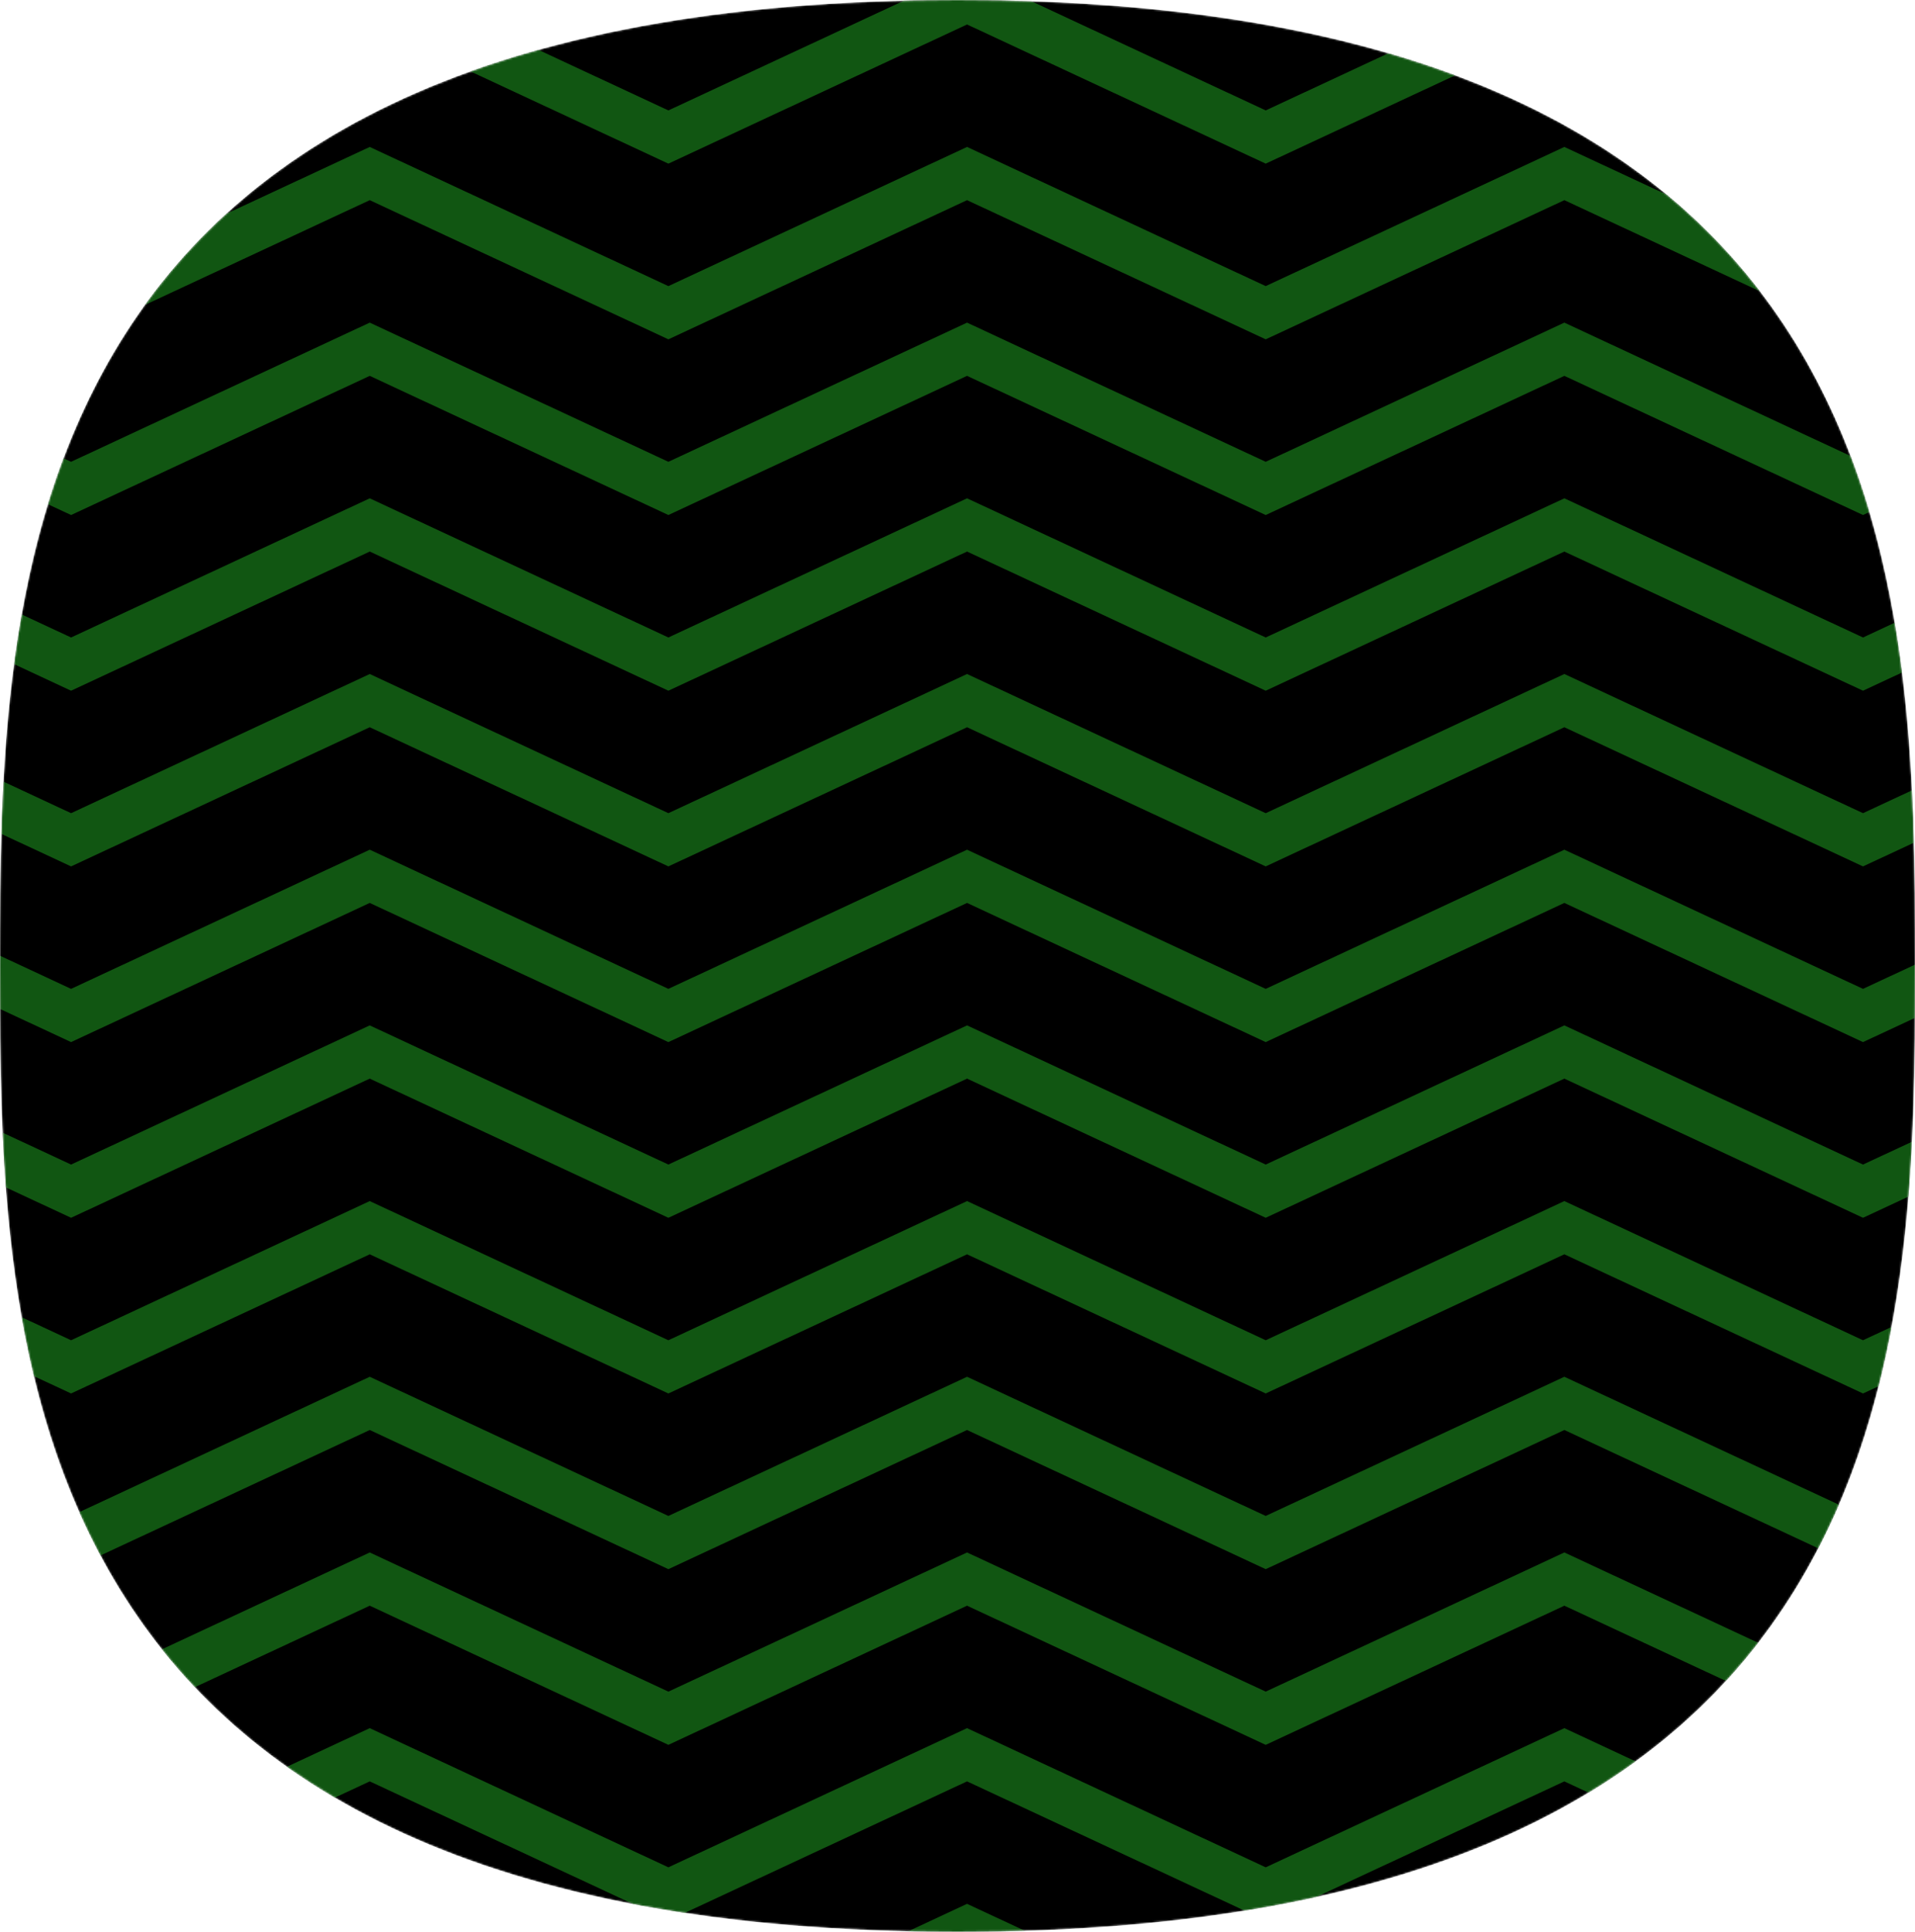
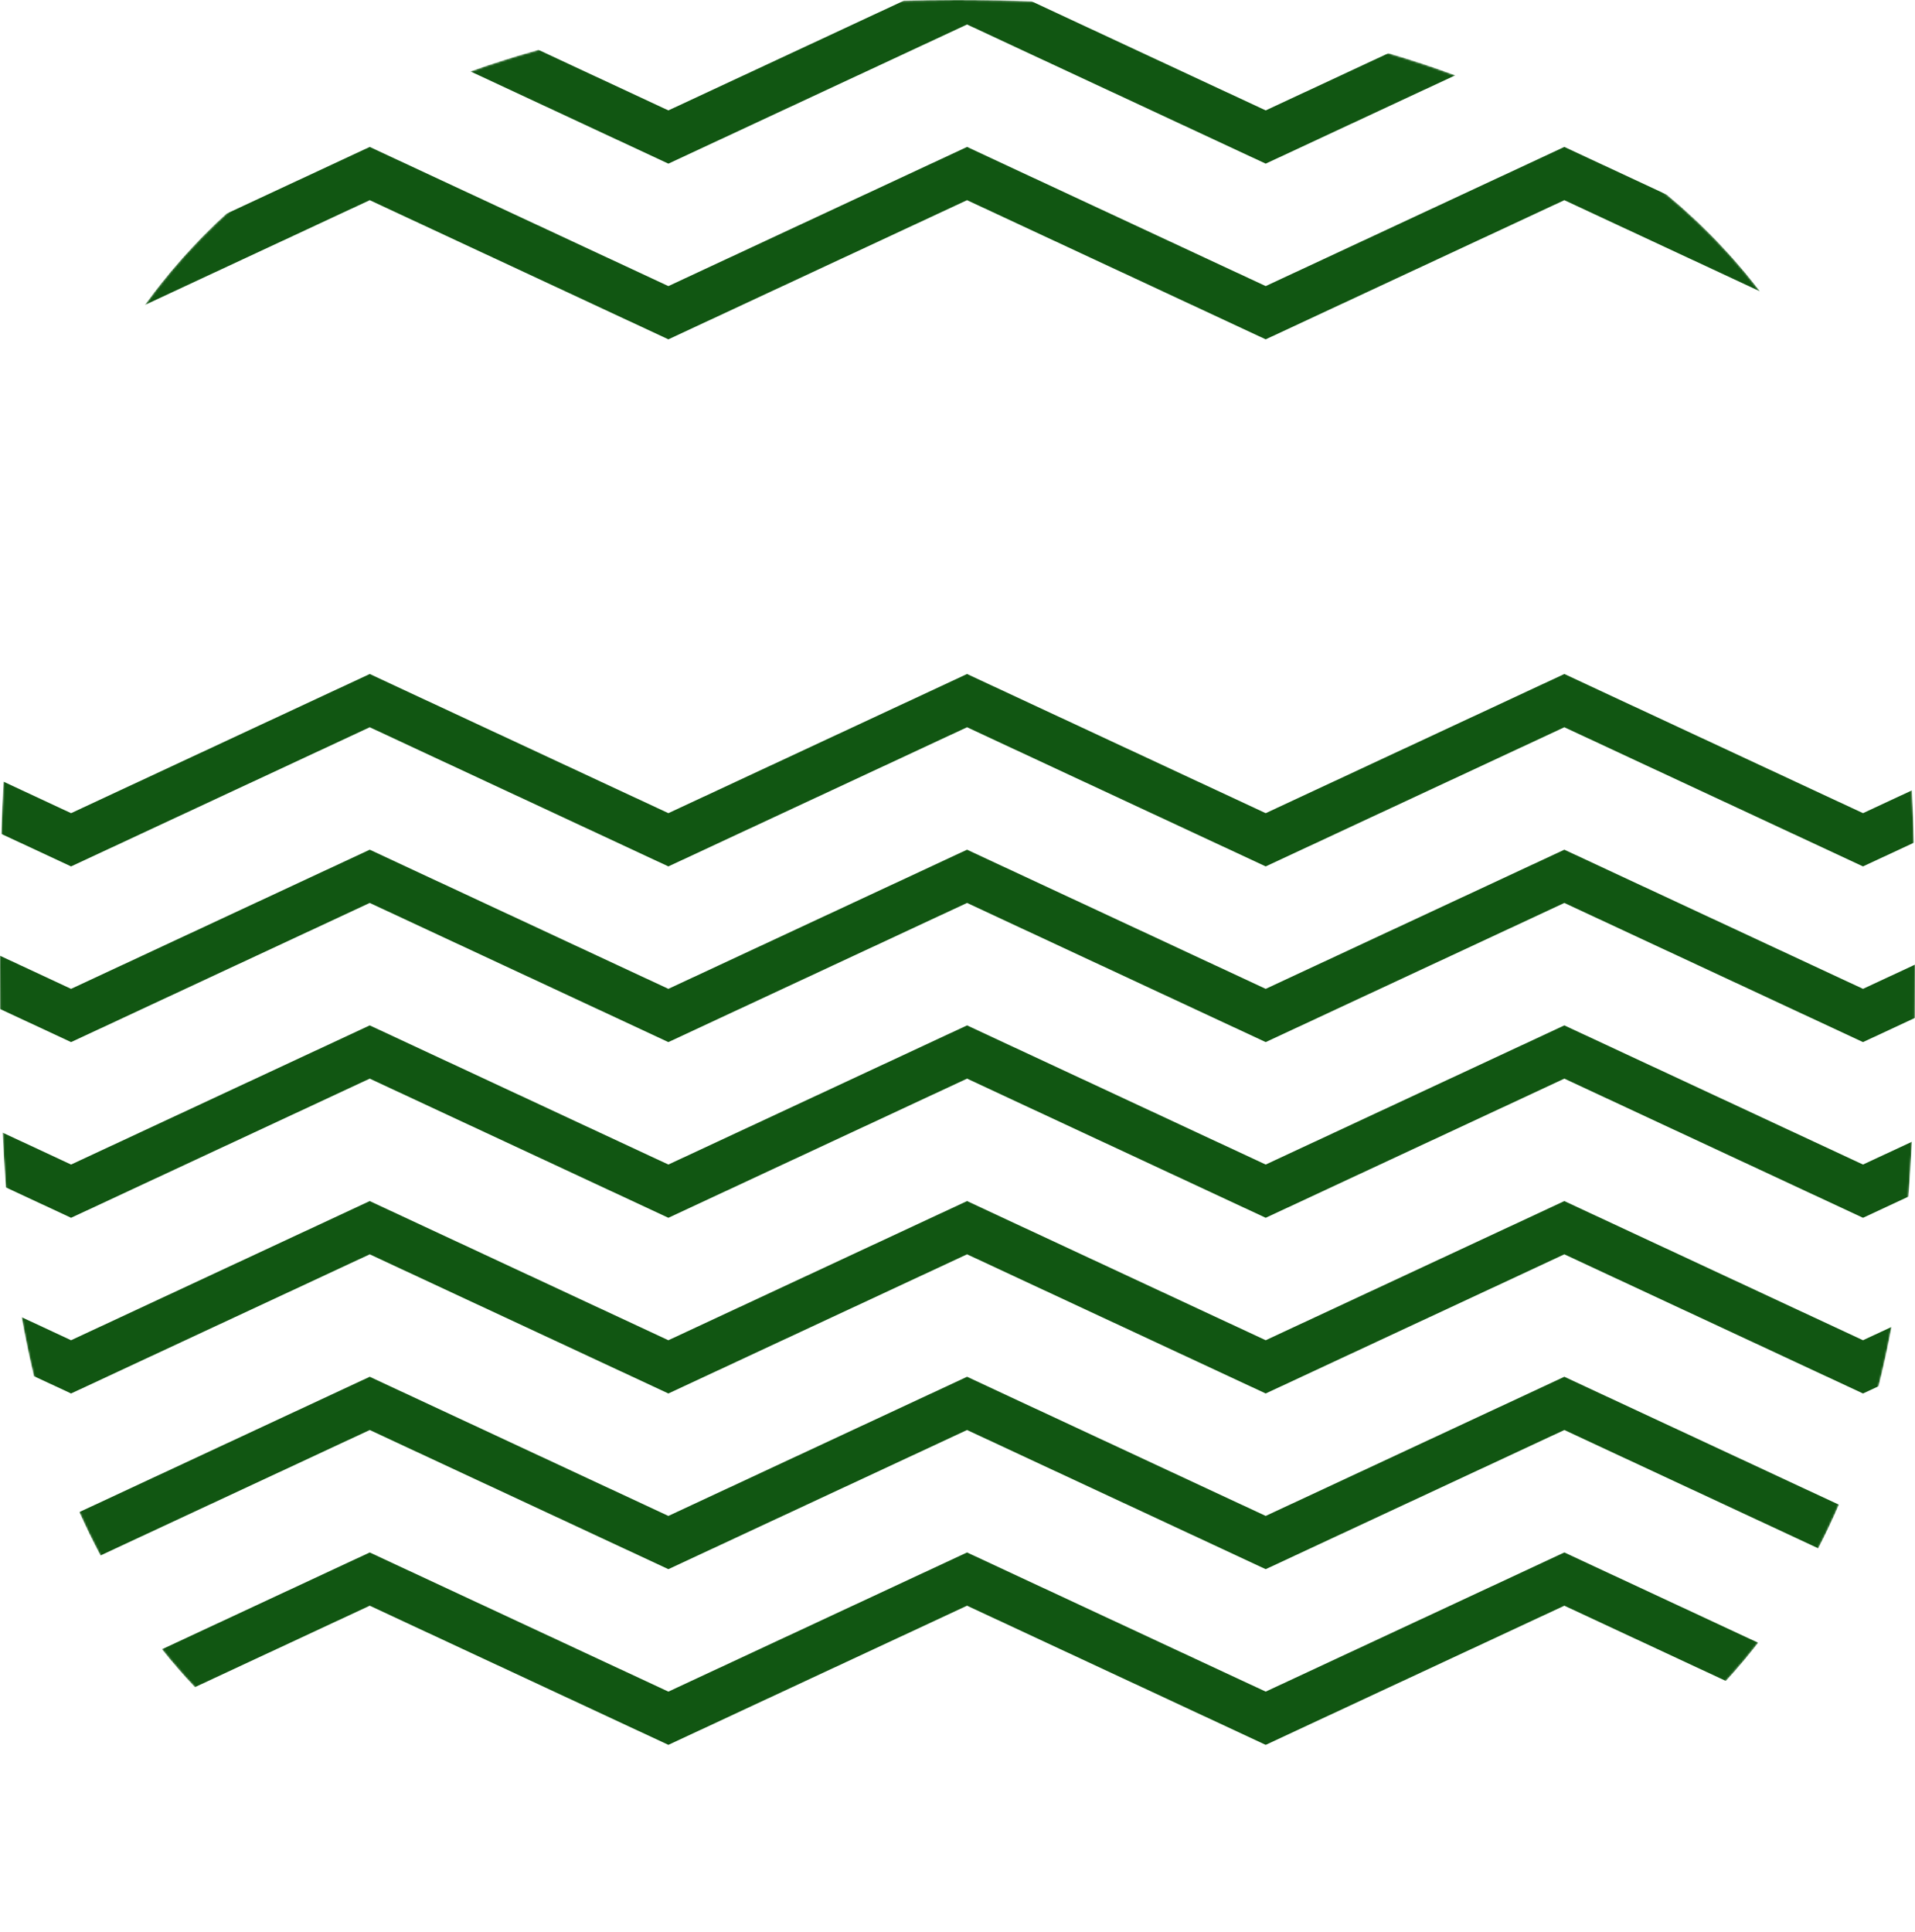
<svg xmlns="http://www.w3.org/2000/svg" width="1032" height="1041" viewBox="0 0 1032 1041" fill="none">
  <mask id="mask0_1517_522" style="mask-type:alpha" maskUnits="userSpaceOnUse" x="0" y="0" width="1032" height="1041">
    <path d="M0 520.5C0 319.065 0 0 516 0C1032 0 1032 319.065 1032 520.5C1032 721.935 1032 1041 516 1041C0 1041 0 721.935 0 520.5Z" fill="black" />
  </mask>
  <g mask="url(#mask0_1517_522)">
-     <path d="M0 520.5C0 319.065 0 0 516 0C1032 0 1032 319.065 1032 520.5C1032 721.935 1032 1041 516 1041C0 1041 0 721.935 0 520.5Z" fill="black" />
-     <path d="M552.352 1040.45C540.528 1040.81 528.414 1041 516 1041C506.973 1041 498.104 1040.9 489.39 1040.71L521.146 1025.91L552.352 1040.45Z" fill="#115612" />
-     <path d="M881.443 949.133C873.423 954.976 864.975 960.604 856.077 965.998L843.033 959.921L709.243 1022.26C696.876 1024.99 684.035 1027.44 670.701 1029.6L521.145 959.921L368.992 1030.81C359.481 1029.37 350.215 1027.78 341.188 1026.05L199.253 959.92L180.432 968.688C171.376 963.37 162.775 957.814 154.605 952.039L199.253 931.237L360.196 1006.23L521.146 931.237L682.092 1006.23L843.034 931.237L881.443 949.133Z" fill="#115612" />
    <path d="M947.496 885.234C942.06 892.253 936.275 899.122 930.117 905.821L843.033 865.248L682.093 940.237L521.145 865.248L360.196 940.236L199.253 865.247L105 909.161C98.719 902.521 92.814 895.708 87.263 888.742L199.253 836.564L360.196 911.553L521.146 836.564L682.092 911.553L843.034 836.564L947.496 885.234Z" fill="#115612" />
    <path d="M990.995 810.828C987.585 818.761 983.89 826.603 979.889 834.337L843.033 770.575L682.093 845.564L521.145 770.575L360.196 845.563L199.253 770.574L54.133 838.188C50.034 830.502 46.246 822.703 42.745 814.811L199.253 741.892L360.196 816.88L521.146 741.892L682.092 816.88L843.034 741.892L990.995 810.828Z" fill="#115612" />
    <path d="M1003.98 722.207L1019.36 715.041C1017.37 725.719 1015.06 736.377 1012.39 746.975L1003.98 750.891L843.033 675.902L682.093 750.892L521.145 675.902L360.196 750.891L199.253 675.901L38.306 750.891L18.279 741.56C15.745 731.014 13.563 720.414 11.683 709.803L38.306 722.207L199.253 647.219L360.196 722.207L521.146 647.219L682.092 722.207L843.034 647.219L1003.98 722.207Z" fill="#115612" />
    <path d="M1003.98 627.534L1030.37 615.238C1029.9 625.005 1029.28 634.872 1028.48 644.804L1003.98 656.218L843.033 581.229L682.093 656.219L521.145 581.229L360.196 656.219L199.253 581.229L38.306 656.219L3.133 639.831C2.392 629.917 1.827 620.074 1.396 610.337L38.306 627.534L199.253 552.546L360.196 627.534L521.146 552.546L682.092 627.534L843.034 552.546L1003.98 627.534Z" fill="#115612" />
    <path d="M1003.98 532.861L1032 519.808C1032 520.039 1032 520.269 1032 520.5C1032 529.611 1032 538.963 1031.95 548.515L1003.98 561.545L843.033 486.557L682.093 561.546L521.145 486.557L360.196 561.545L199.253 486.556L38.306 561.545L0.03 543.711C0.003 535.823 0 528.078 0 520.5C0 518.681 0.001 516.852 0.001 515.014L38.306 532.861L199.253 457.873L360.196 532.861L521.146 457.873L682.092 532.861L843.034 457.873L1003.98 532.861Z" fill="#115612" />
-     <path d="M1003.98 438.188L1030.38 425.89C1030.84 435.396 1031.18 444.808 1031.41 454.093L1003.98 466.872L843.033 391.884L682.093 466.873L521.145 391.884L360.196 466.872L199.253 391.883L38.306 466.872L0.716 449.358C0.983 440.084 1.353 430.69 1.858 421.207L38.306 438.188L199.253 363.2L360.196 438.188L521.146 363.2L682.092 438.188L843.034 363.2L1003.98 438.188Z" fill="#115612" />
-     <path d="M1003.98 343.516L1021.07 335.553C1022.59 344.505 1023.9 353.461 1025.02 362.397L1003.98 372.199L843.033 297.211L682.093 372.2L521.145 297.211L360.196 372.199L199.253 297.21L38.306 372.199L7.563 357.876C8.746 348.964 10.115 340.036 11.696 331.117L38.306 343.516L199.253 268.527L360.196 343.516L521.146 268.527L682.092 343.516L843.034 268.527L1003.98 343.516Z" fill="#115612" />
-     <path d="M997.28 245.72C1001.06 255.681 1004.43 265.76 1007.43 275.919L1003.98 277.526L843.033 202.538L682.093 277.527L521.145 202.538L360.196 277.526L199.253 202.537L38.306 277.526L25.832 271.714C28.38 263.396 31.178 255.136 34.253 246.954L38.306 248.843L199.253 173.854L360.196 248.843L521.146 173.854L682.092 248.843L843.034 173.854L997.28 245.72Z" fill="#115612" />
+     <path d="M1003.98 438.188L1030.38 425.89C1030.84 435.396 1031.18 444.808 1031.41 454.093L1003.98 466.872L843.033 391.884L682.093 466.873L521.145 391.884L360.196 466.872L199.253 391.883L38.306 466.872L0.716 449.358C0.983 440.084 1.353 430.69 1.858 421.207L38.306 438.188L199.253 363.2L360.196 438.188L521.146 363.2L682.092 438.188L843.034 363.2Z" fill="#115612" />
    <path d="M898.19 104.879C917.618 120.977 934.221 138.456 948.417 156.965L843.033 107.865L682.093 182.854L521.145 107.865L360.196 182.854L199.253 107.864L78.116 164.304C90.616 147.01 105.114 130.553 121.934 115.205L199.253 79.182L360.196 154.17L521.146 79.182L682.092 154.17L843.034 79.182L898.19 104.879Z" fill="#115612" />
    <path d="M516 0C529.629 0 542.898 0.225 555.816 0.662L682.092 59.497L748.229 28.681C760.778 32.342 772.772 36.318 784.235 40.589L682.093 88.182L521.145 13.192L360.196 88.181L253.53 38.481C265.192 34.301 277.39 30.421 290.149 26.86L360.196 59.497L487.156 0.344C496.587 0.117 506.2 4.48007e-08 516 0Z" fill="#115612" />
  </g>
</svg>